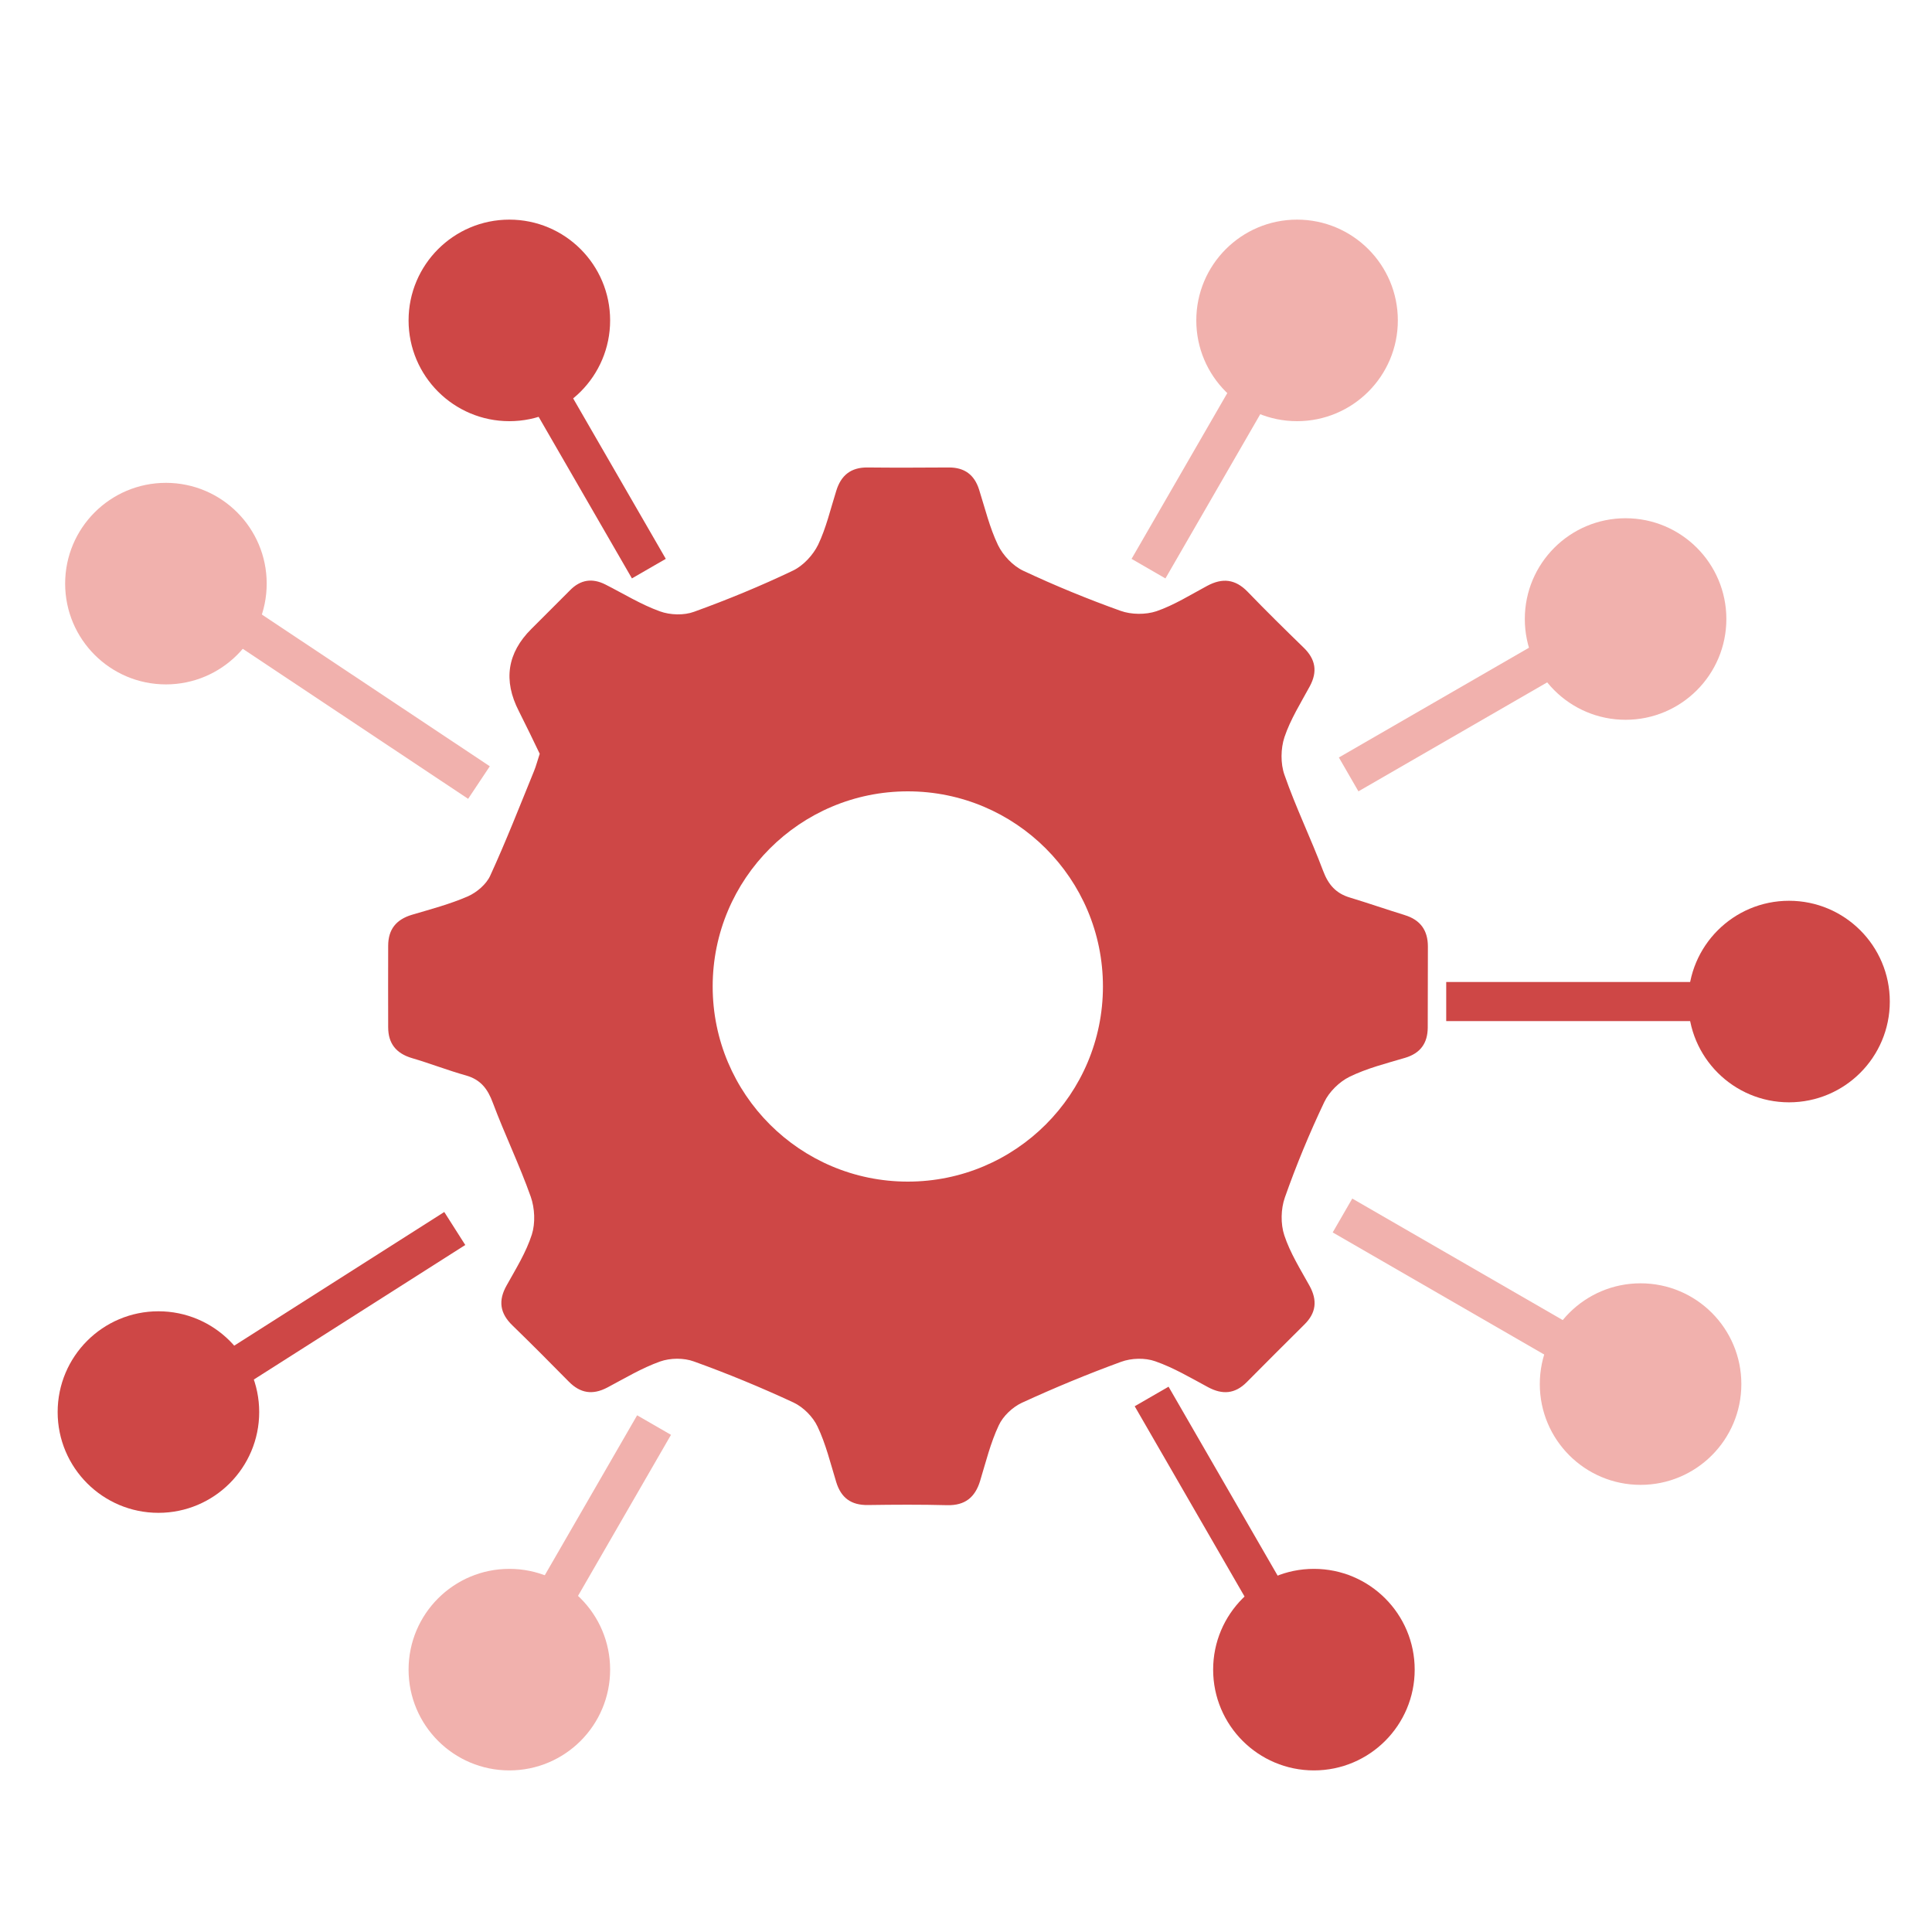
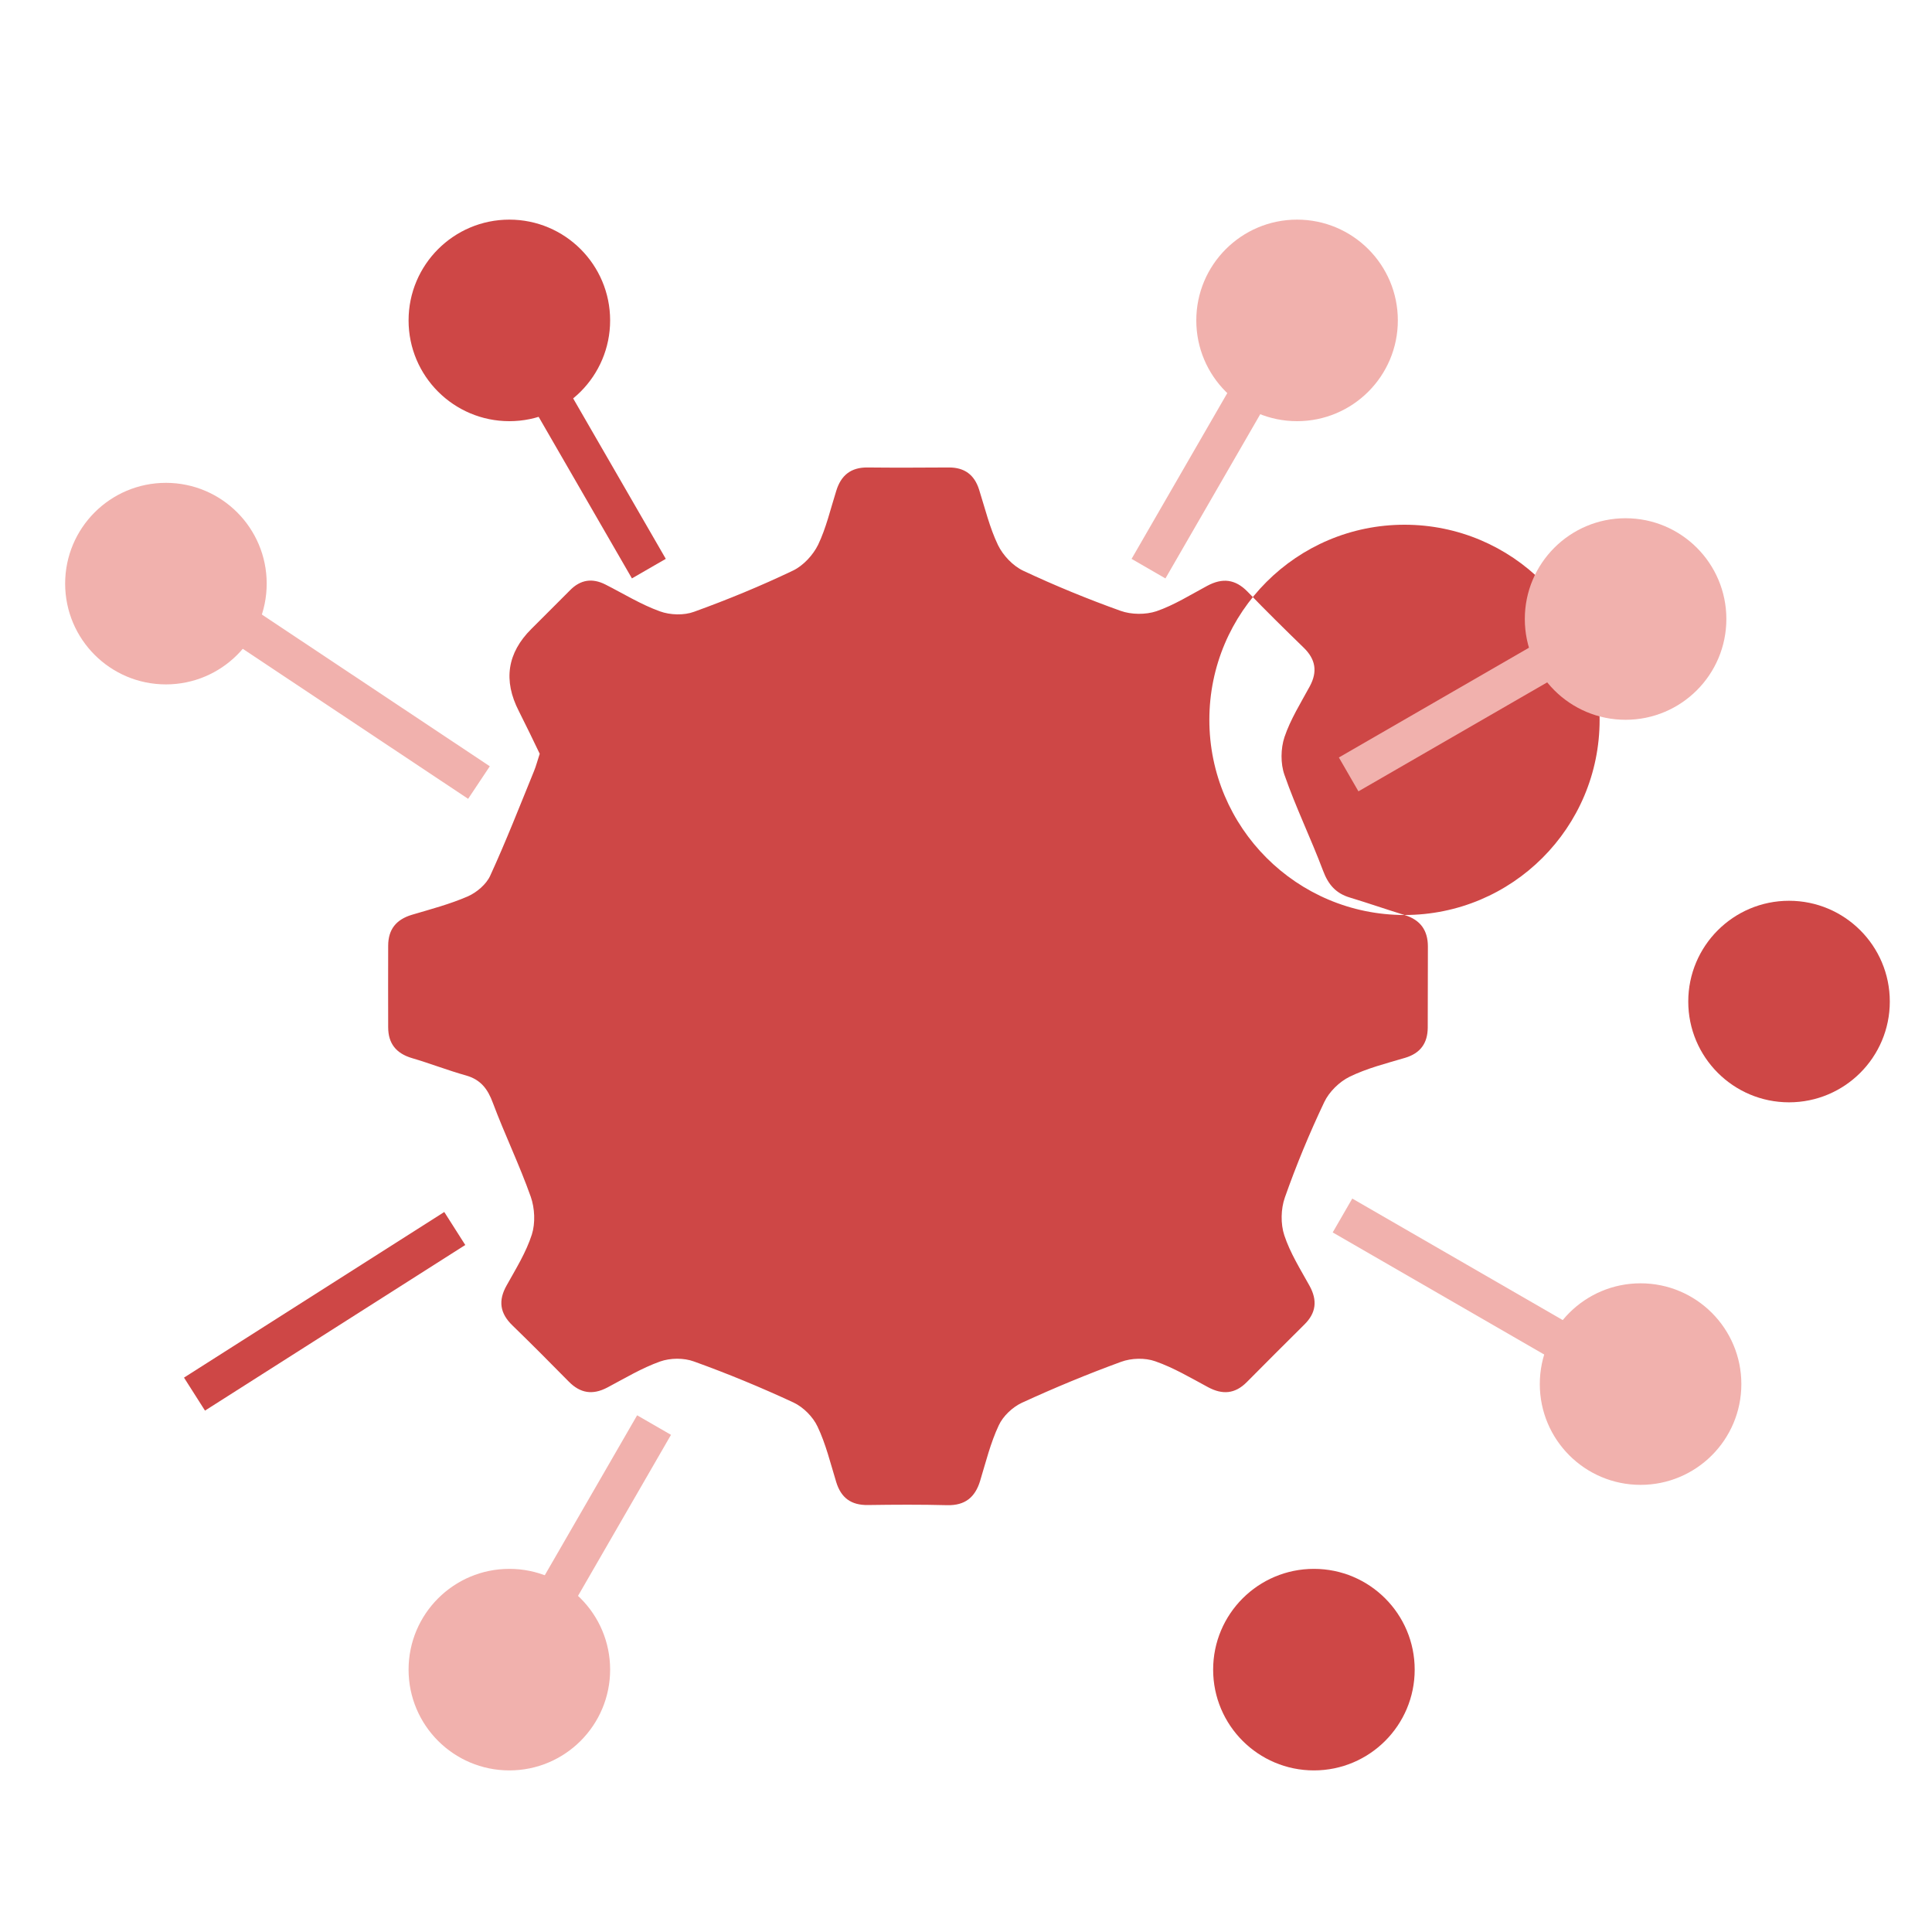
<svg xmlns="http://www.w3.org/2000/svg" id="Layer_1" data-name="Layer 1" viewBox="0 0 250 250">
  <defs>
    <style>
      .cls-1 {
        fill: #f1b1ad;
      }

      .cls-2 {
        fill: #ce4746;
      }
    </style>
  </defs>
-   <path class="cls-2" d="m181.74,118.4c-2.34-.72-4.67-1.53-7.01-2.24-1.86-.54-2.85-1.68-3.53-3.5-1.57-4.17-3.53-8.19-4.99-12.39-.52-1.46-.49-3.41,0-4.89.78-2.31,2.11-4.42,3.28-6.58,1.01-1.88.76-3.48-.78-4.98-2.45-2.38-4.89-4.78-7.27-7.25-1.59-1.64-3.26-1.82-5.23-.76-2.15,1.15-4.27,2.49-6.56,3.28-1.41.47-3.26.45-4.65-.05-4.27-1.53-8.49-3.26-12.6-5.19-1.33-.63-2.61-1.98-3.26-3.32-1.08-2.25-1.68-4.76-2.45-7.19-.61-1.91-1.88-2.85-3.89-2.85-3.52.02-7.03.04-10.55,0-2.16-.02-3.43,1.03-4.04,3.03-.74,2.34-1.3,4.78-2.34,6.96-.65,1.33-1.91,2.7-3.23,3.34-4.18,2-8.48,3.77-12.82,5.34-1.32.49-3.1.43-4.42-.05-2.45-.88-4.72-2.29-7.07-3.48-1.69-.85-3.21-.63-4.56.74-1.66,1.68-3.35,3.34-5.01,5.01q-4.69,4.67-1.62,10.64c.94,1.86,1.84,3.73,2.7,5.52-.31.92-.47,1.59-.74,2.24-1.84,4.51-3.62,9.07-5.66,13.52-.5,1.12-1.75,2.18-2.9,2.69-2.33,1.01-4.8,1.66-7.23,2.38-2.04.61-3.08,1.89-3.08,4.02,0,3.52-.02,7.01,0,10.53,0,2.11,1.03,3.39,3.08,4,2.36.69,4.65,1.59,7.01,2.25,1.89.54,2.8,1.75,3.46,3.55,1.53,4.08,3.44,8.02,4.9,12.14.52,1.48.61,3.41.14,4.89-.74,2.31-2.07,4.44-3.26,6.58-1.12,1.98-.87,3.62.76,5.19,2.45,2.38,4.87,4.81,7.27,7.25,1.5,1.53,3.1,1.77,4.99.78,2.25-1.19,4.45-2.52,6.83-3.37,1.32-.47,3.08-.49,4.4,0,4.36,1.57,8.66,3.35,12.86,5.3,1.26.59,2.52,1.84,3.12,3.12,1.08,2.27,1.68,4.78,2.42,7.19.63,2.04,1.93,2.99,4.09,2.96,3.43-.05,6.85-.07,10.28.02,2.29.05,3.59-1.01,4.24-3.12.74-2.43,1.35-4.94,2.42-7.21.56-1.21,1.79-2.36,2.99-2.92,4.2-1.93,8.49-3.71,12.84-5.3,1.33-.49,3.1-.54,4.42-.07,2.38.83,4.6,2.15,6.83,3.35,1.88,1.01,3.5.87,5.01-.65,2.47-2.49,4.96-4.98,7.45-7.45,1.53-1.5,1.71-3.12.69-4.99-1.19-2.15-2.52-4.26-3.28-6.56-.49-1.48-.45-3.41.07-4.89,1.48-4.2,3.19-8.33,5.1-12.35.63-1.33,1.95-2.63,3.28-3.28,2.25-1.1,4.76-1.73,7.19-2.45,1.97-.59,2.9-1.89,2.92-3.88.02-3.5,0-7.01.02-10.51,0-2.11-.97-3.46-3.01-4.08Zm-64.27,34.5c-13.94,0-25.25-11.31-25.25-25.25s11.31-25.25,25.25-25.25,25.25,11.29,25.25,25.25-11.31,25.25-25.25,25.25Z" />
+   <path class="cls-2" d="m181.74,118.4c-2.34-.72-4.67-1.53-7.01-2.24-1.86-.54-2.85-1.68-3.53-3.5-1.57-4.17-3.53-8.19-4.99-12.39-.52-1.46-.49-3.41,0-4.89.78-2.31,2.11-4.42,3.28-6.58,1.01-1.88.76-3.48-.78-4.98-2.45-2.38-4.89-4.78-7.27-7.25-1.59-1.64-3.26-1.82-5.23-.76-2.15,1.15-4.27,2.49-6.56,3.28-1.41.47-3.26.45-4.65-.05-4.27-1.53-8.49-3.26-12.6-5.19-1.33-.63-2.61-1.98-3.26-3.32-1.08-2.25-1.68-4.76-2.45-7.19-.61-1.91-1.88-2.85-3.89-2.85-3.52.02-7.03.04-10.55,0-2.16-.02-3.43,1.03-4.04,3.03-.74,2.34-1.3,4.78-2.34,6.96-.65,1.33-1.91,2.7-3.23,3.34-4.18,2-8.48,3.77-12.82,5.34-1.32.49-3.1.43-4.42-.05-2.45-.88-4.72-2.29-7.07-3.48-1.69-.85-3.21-.63-4.56.74-1.66,1.68-3.35,3.34-5.01,5.01q-4.69,4.67-1.62,10.64c.94,1.86,1.84,3.73,2.7,5.52-.31.92-.47,1.59-.74,2.24-1.84,4.51-3.62,9.07-5.66,13.52-.5,1.12-1.75,2.18-2.9,2.69-2.33,1.01-4.8,1.66-7.23,2.38-2.04.61-3.08,1.89-3.08,4.02,0,3.52-.02,7.01,0,10.53,0,2.11,1.03,3.39,3.08,4,2.36.69,4.65,1.59,7.01,2.25,1.89.54,2.8,1.75,3.46,3.55,1.53,4.08,3.44,8.02,4.9,12.14.52,1.48.61,3.41.14,4.89-.74,2.31-2.07,4.44-3.26,6.58-1.12,1.98-.87,3.62.76,5.19,2.45,2.38,4.87,4.81,7.27,7.25,1.5,1.53,3.1,1.77,4.99.78,2.25-1.19,4.45-2.52,6.83-3.37,1.32-.47,3.08-.49,4.4,0,4.36,1.57,8.66,3.35,12.86,5.3,1.26.59,2.52,1.84,3.12,3.12,1.08,2.27,1.68,4.78,2.42,7.19.63,2.04,1.93,2.99,4.09,2.96,3.43-.05,6.85-.07,10.28.02,2.29.05,3.59-1.01,4.24-3.12.74-2.43,1.35-4.94,2.42-7.21.56-1.21,1.79-2.36,2.99-2.92,4.2-1.93,8.49-3.71,12.84-5.3,1.33-.49,3.1-.54,4.42-.07,2.38.83,4.6,2.15,6.83,3.35,1.88,1.01,3.5.87,5.01-.65,2.47-2.49,4.96-4.98,7.45-7.45,1.53-1.5,1.71-3.12.69-4.99-1.19-2.15-2.52-4.26-3.28-6.56-.49-1.48-.45-3.41.07-4.89,1.48-4.2,3.19-8.33,5.1-12.35.63-1.33,1.95-2.63,3.28-3.28,2.25-1.1,4.76-1.73,7.19-2.45,1.97-.59,2.9-1.89,2.92-3.88.02-3.5,0-7.01.02-10.51,0-2.11-.97-3.46-3.01-4.08Zc-13.94,0-25.25-11.31-25.25-25.25s11.31-25.25,25.25-25.25,25.25,11.29,25.25,25.25-11.31,25.25-25.25,25.25Z" />
  <circle class="cls-2" cx="65.91" cy="41.46" r="13.04" />
  <circle class="cls-1" cx="210.35" cy="80.1" r="13.04" />
  <circle class="cls-1" cx="167.84" cy="41.46" r="13.04" />
  <circle class="cls-1" cx="21.47" cy="75.52" r="13.04" />
  <circle class="cls-1" cx="65.91" cy="216.05" r="13.04" />
  <circle class="cls-2" cx="231.5" cy="129.6" r="13.04" />
  <circle class="cls-1" cx="212.29" cy="179.1" r="13.04" />
  <circle class="cls-2" cx="170.02" cy="216.05" r="13.04" />
-   <circle class="cls-2" cx="20.5" cy="182.72" r="13.04" />
  <rect class="cls-1" x="15.06" y="84.54" width="51.21" height="5.06" transform="translate(55.06 -7.94) rotate(33.65)" />
  <rect class="cls-2" x="54.02" y="53.76" width="39.92" height="5.06" transform="translate(85.74 -35.92) rotate(60)" />
  <rect class="cls-1" x="138.63" y="53.76" width="39.92" height="5.06" transform="translate(286.64 -52.9) rotate(120)" />
  <rect class="cls-2" x="22.04" y="167.14" width="39.92" height="5.06" transform="translate(168.53 290.28) rotate(147.53)" />
  <rect class="cls-1" x="54.69" y="199.15" width="39.92" height="5.06" transform="translate(286.64 237.88) rotate(120)" />
  <rect class="cls-1" x="171.84" y="87.7" width="39.92" height="5.06" transform="translate(403.02 72.47) rotate(150)" />
-   <rect class="cls-2" x="187.13" y="127.07" width="48.46" height="5.06" transform="translate(422.73 259.2) rotate(180)" />
  <rect class="cls-1" x="170.48" y="166.86" width="48.46" height="5.06" transform="translate(278.63 413.45) rotate(-150)" />
-   <rect class="cls-2" x="136.9" y="199.15" width="48.46" height="5.06" transform="translate(67.04 442.07) rotate(-120)" />
</svg>